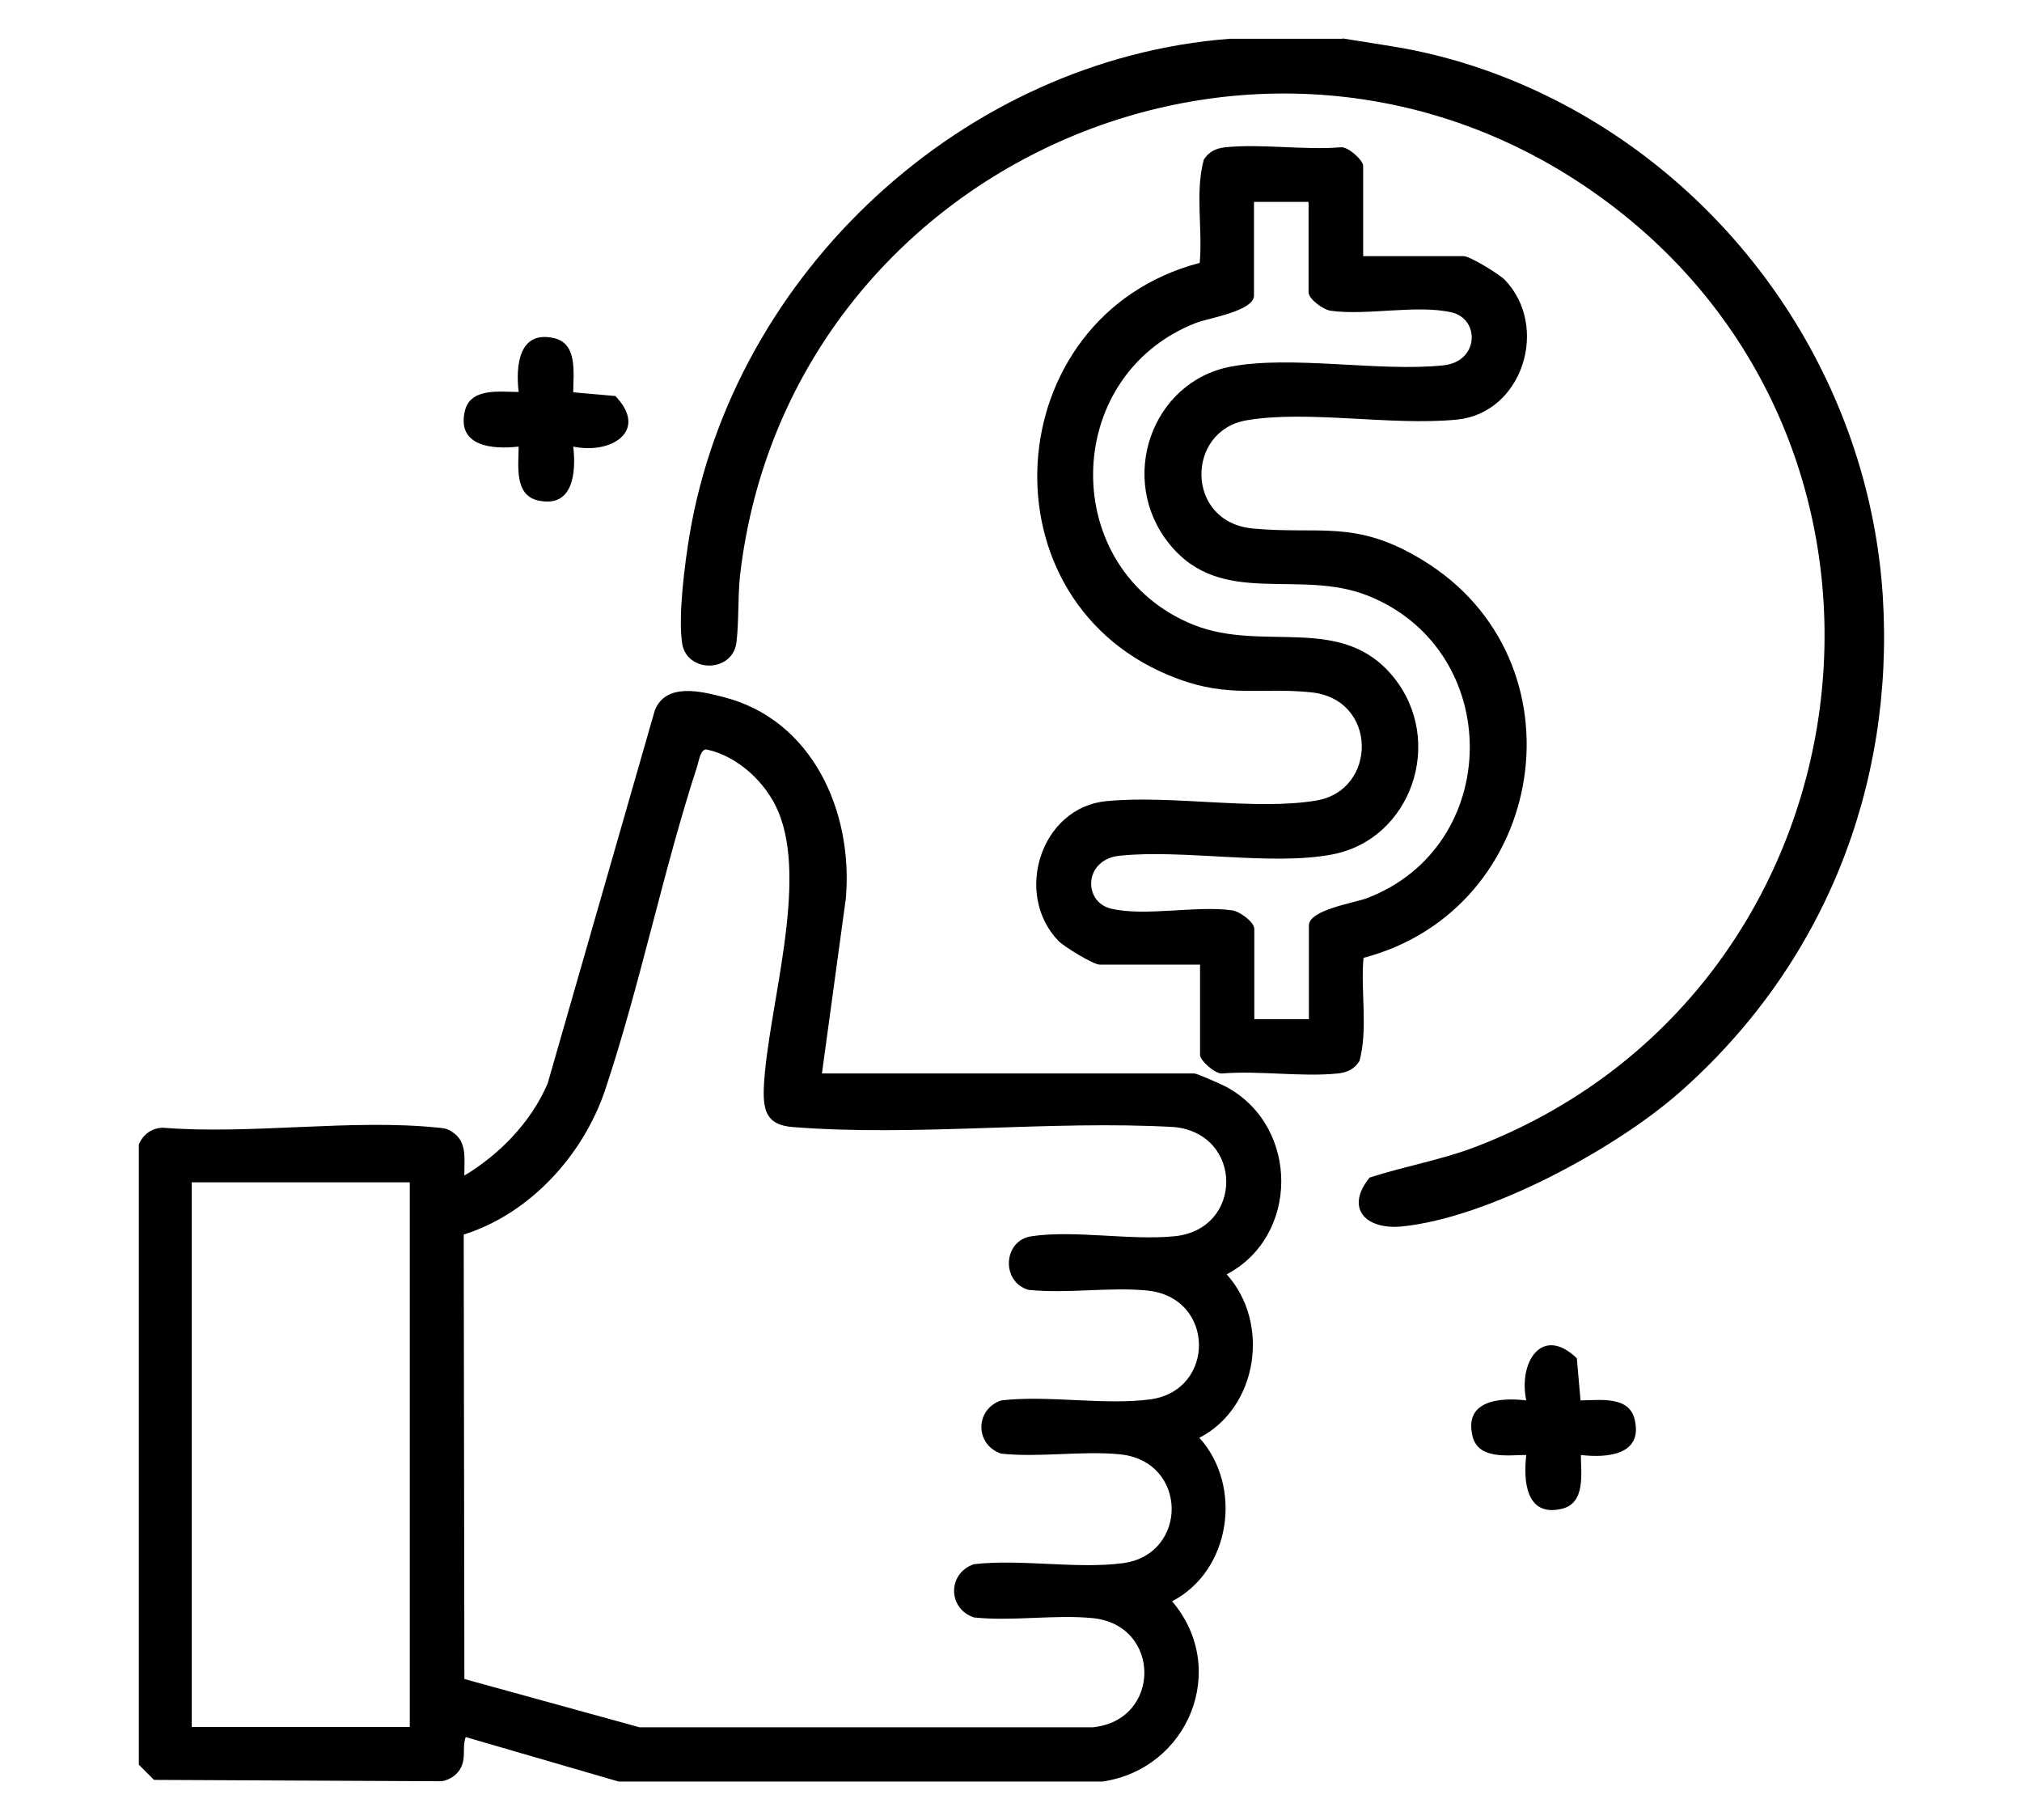
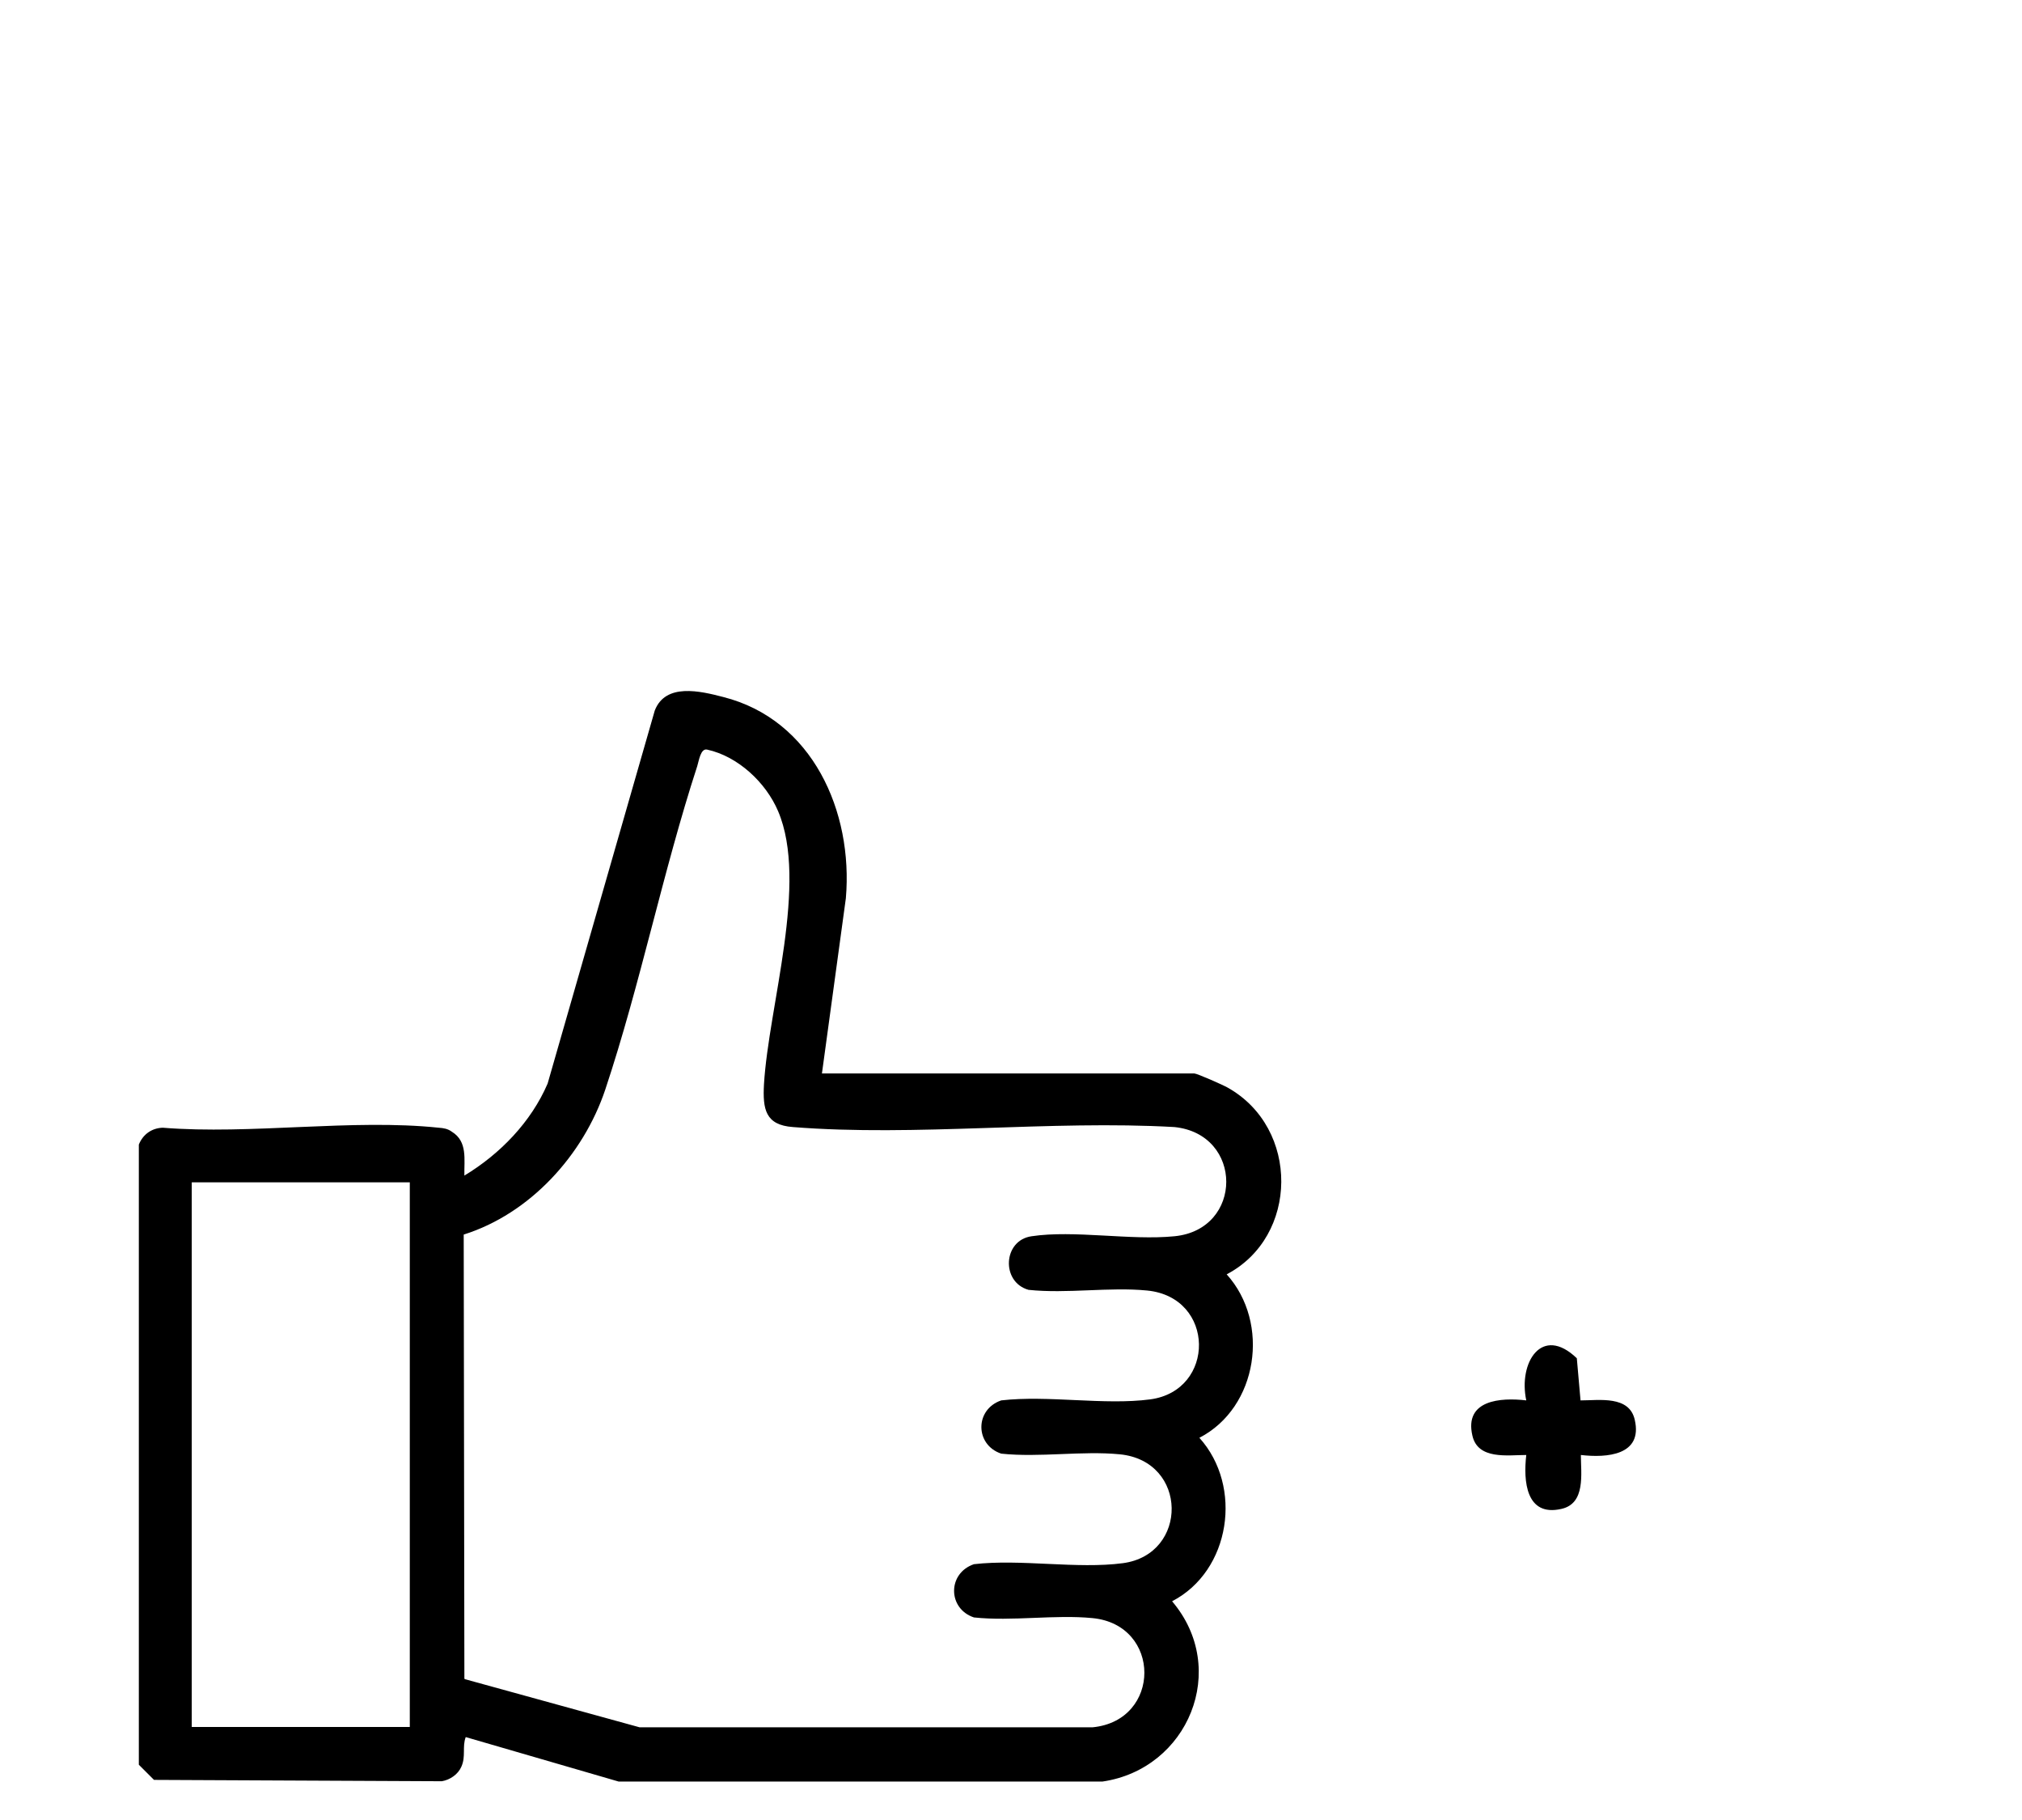
<svg xmlns="http://www.w3.org/2000/svg" id="Layer_1" width="60" height="54" viewBox="0 0 60 54">
-   <path d="M39.84,1.14l1.44.23c1.9.3,3.74.96,5.42,1.89,5.28,2.93,8.79,8.42,9.17,14.44.35,5.64-1.76,10.95-6.03,14.71-1.92,1.69-5.69,3.73-8.25,3.98-1.08.1-1.68-.55-.95-1.45,1.01-.33,2.06-.51,3.06-.88,12.02-4.54,14.19-20.76,3.74-28.25-10.01-7.18-24.07-.9-25.48,11.26-.07.62-.03,1.41-.11,2.01-.13.89-1.48.89-1.61,0-.12-.83.08-2.35.22-3.2,1.31-7.8,8.14-14.13,16.04-14.73h3.33Z" />
  <path d="M24.38,31.85h11.06c.08,0,.85.34.99.42,2.14,1.2,2.11,4.42-.03,5.54,1.3,1.44.93,3.95-.81,4.85,1.3,1.44.93,3.95-.81,4.85,1.71,2.01.48,4.98-2.07,5.35h-14.35s-4.54-1.32-4.54-1.32c-.11.29.01.57-.13.88-.1.23-.34.39-.58.43l-8.54-.04-.45-.45v-18.4c.12-.3.38-.49.71-.5,2.61.21,5.63-.27,8.19,0,.14.01.27.03.39.12.47.29.36.82.37,1.3,1.06-.64,1.98-1.59,2.47-2.73l3.18-11.07c.32-.82,1.34-.58,2.03-.4,2.65.67,3.86,3.4,3.64,5.97l-.71,5.2ZM13.79,49.82l5.19,1.43h13.44c2.05-.2,2.05-3.04,0-3.24-1.12-.11-2.38.1-3.52-.02-.78-.26-.79-1.31,0-1.58,1.39-.16,3.06.15,4.42-.03,1.95-.26,1.94-3.03-.09-3.23-1.12-.11-2.38.1-3.52-.02-.78-.26-.79-1.31,0-1.58,1.39-.16,3.06.15,4.42-.03,1.95-.26,1.94-3.03-.09-3.23-1.12-.11-2.38.1-3.52-.02-.82-.23-.76-1.47.09-1.59,1.26-.19,2.93.13,4.24,0,2.05-.2,2.05-3.03,0-3.24-3.68-.21-7.68.29-11.32,0-.82-.06-.9-.53-.86-1.27.14-2.33,1.32-5.98.42-8.1-.36-.85-1.19-1.63-2.11-1.83-.19-.04-.24.33-.29.49-1.02,3.13-1.69,6.48-2.73,9.6-.65,1.94-2.23,3.68-4.2,4.3l.02,13.17ZM12.16,35.08h-6.47v16.16h6.47v-16.16Z" />
-   <path d="M40.45,7.6h2.98c.19,0,1.05.53,1.22.7,1.34,1.39.53,3.96-1.42,4.15s-4.43-.29-6.24.02-1.82,3.02.18,3.21,3.04-.28,5.03.93c4.91,2.97,3.74,10.37-1.74,11.81-.09,1,.14,2.1-.12,3.06-.15.24-.36.34-.64.37-1.07.11-2.34-.09-3.43,0-.22.02-.66-.39-.66-.55v-2.68h-2.98c-.19,0-1.05-.53-1.22-.7-1.34-1.39-.53-3.96,1.42-4.15s4.43.29,6.24-.02,1.82-3.02-.18-3.21c-1.48-.15-2.41.17-3.94-.4-5.93-2.19-5.38-10.76.65-12.34.09-1-.14-2.1.12-3.06.15-.24.36-.34.64-.37,1.07-.11,2.34.09,3.43,0,.22-.02.66.39.66.55v2.68ZM38.83,5.99h-1.62v2.78c0,.46-1.36.67-1.72.81-4.04,1.58-4.08,7.35-.07,8.96,2.08.83,4.39-.35,5.93,1.55s.53,4.81-1.81,5.26c-1.81.35-4.42-.16-6.32.04-1.06.11-1.09,1.37-.25,1.57,1.02.24,2.53-.1,3.59.05.23.03.66.35.66.55v2.68h1.62v-2.78c0-.47,1.36-.67,1.72-.81,4.04-1.54,4.08-7.32.07-8.96-2.07-.85-4.38.37-5.93-1.55s-.53-4.81,1.81-5.26c1.81-.35,4.42.16,6.32-.04,1.06-.11,1.09-1.37.25-1.57-1.02-.24-2.53.1-3.59-.05-.23-.03-.66-.35-.66-.55v-2.68Z" />
-   <path d="M17.01,11.64l1.25.11c1,1.04-.13,1.74-1.25,1.5.09.77,0,1.83-1.04,1.6-.72-.16-.58-1.04-.58-1.6-.77.09-1.83,0-1.6-1.04.16-.72,1.04-.58,1.6-.58-.09-.77,0-1.83,1.04-1.6.72.16.58,1.04.58,1.6Z" />
  <path d="M46.91,41.55c.55,0,1.44-.15,1.6.58.24,1.05-.83,1.13-1.6,1.04,0,.55.15,1.44-.58,1.6-1.05.24-1.13-.83-1.04-1.6-.55,0-1.44.15-1.6-.58-.24-1.05.83-1.13,1.6-1.04-.24-1.12.46-2.25,1.5-1.25l.11,1.25Z" />
</svg>